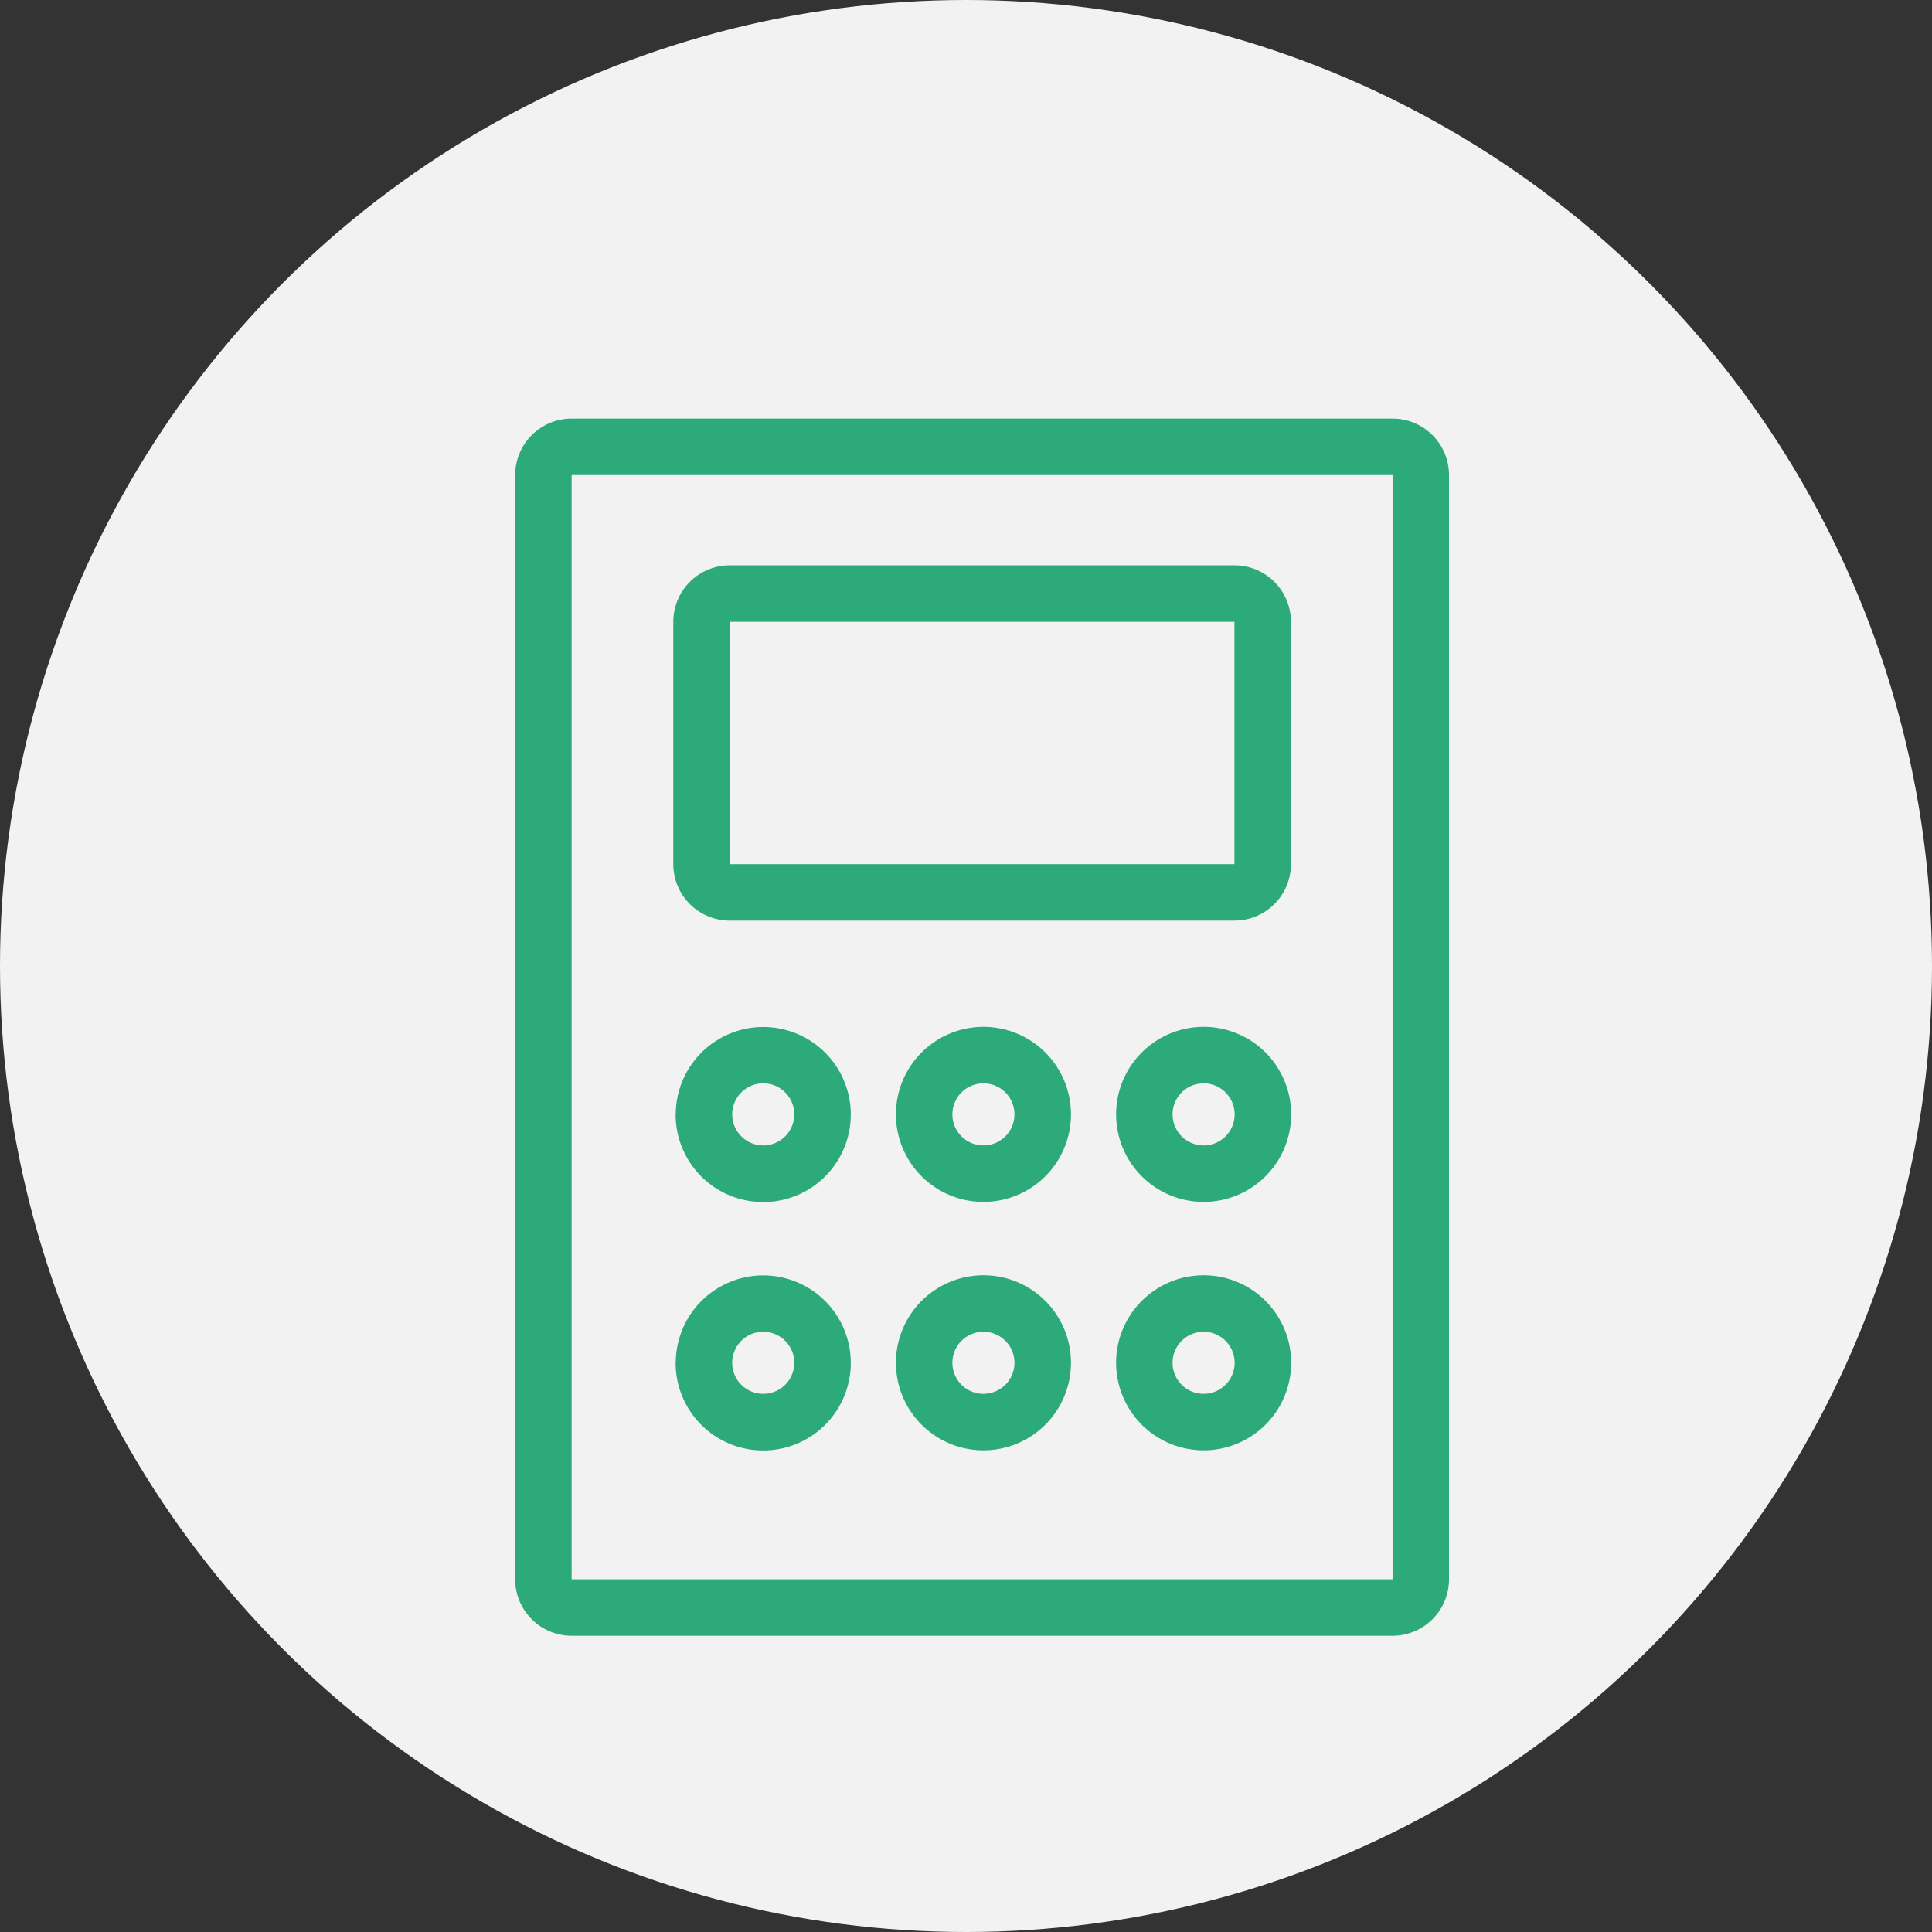
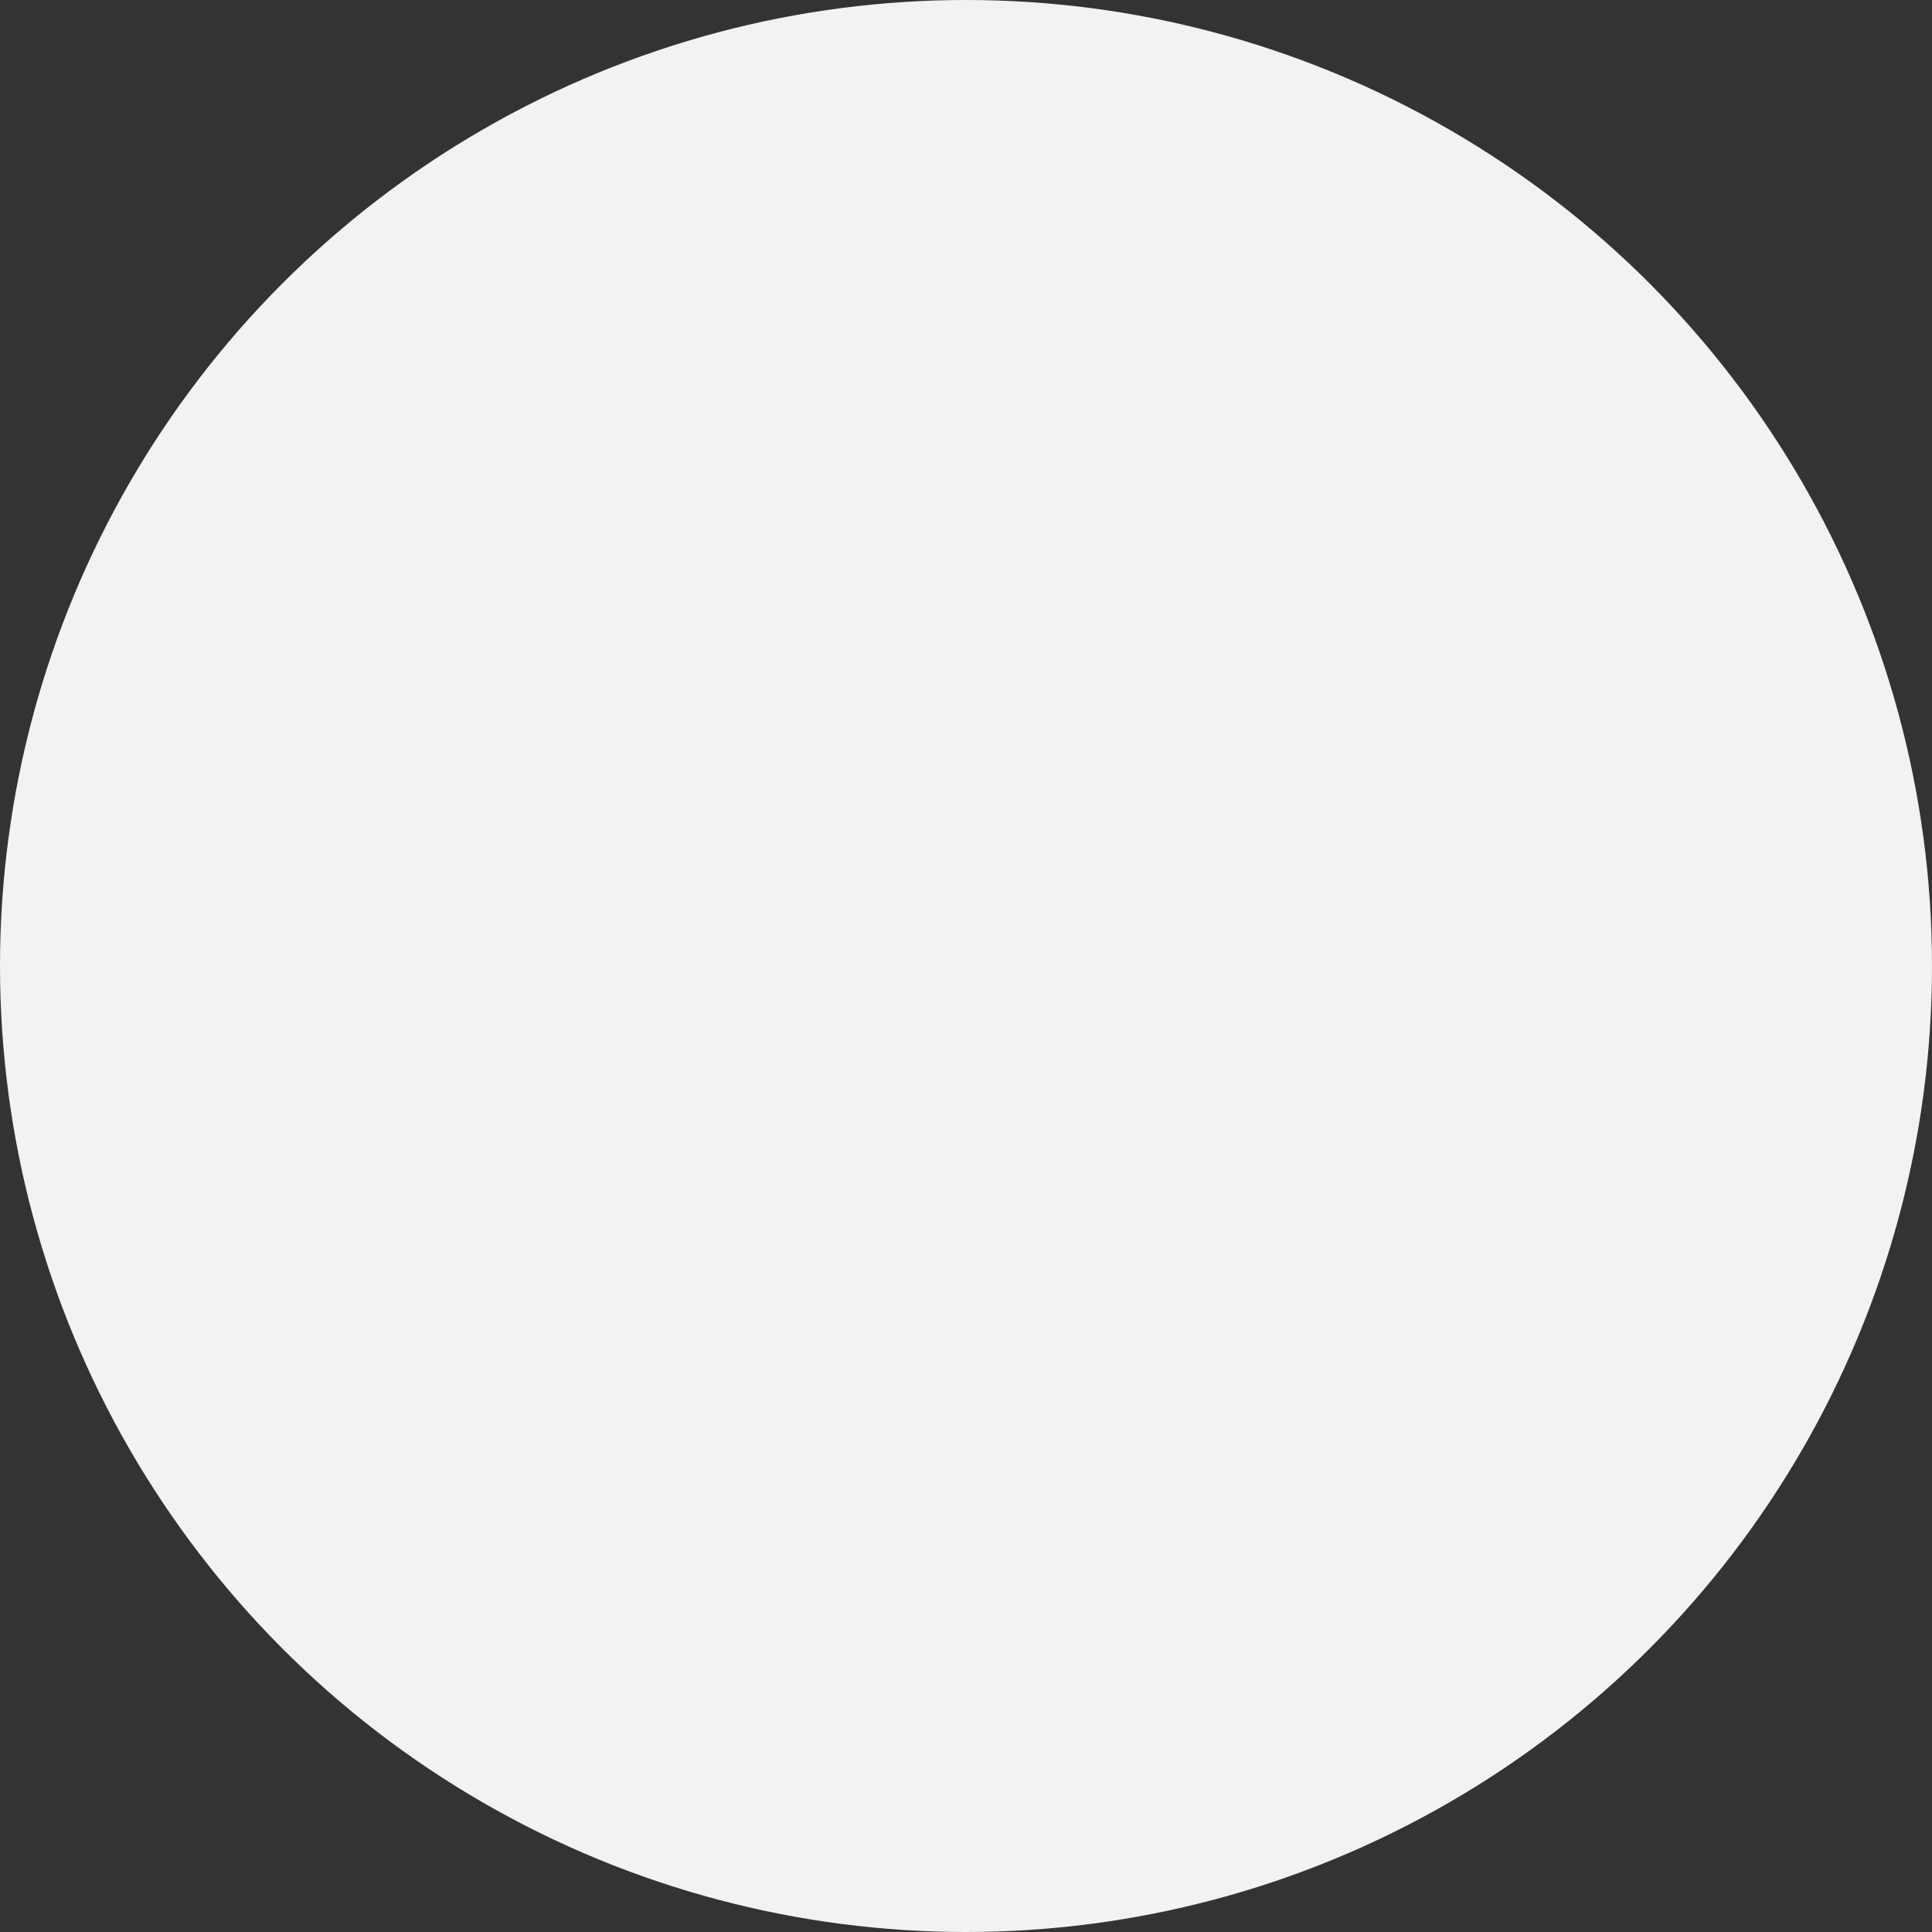
<svg xmlns="http://www.w3.org/2000/svg" width="60" height="60" viewBox="0 0 60 60">
  <rect x="0" y="0" width="60" height="60" fill="#333333" stroke="none" />
  <defs>
    <clipPath id="clip-path">
-       <rect id="Rectangle_796" data-name="Rectangle 796" width="29" height="37.805" fill="#2caa7a" />
-     </clipPath>
+       </clipPath>
  </defs>
  <g id="Group_2679" data-name="Group 2679" transform="translate(-35 -6084)">
    <circle id="Ellipse_97" data-name="Ellipse 97" cx="30" cy="30" r="30" transform="translate(35 6084)" fill="#f2f2f2" />
    <g id="Group_3195" data-name="Group 3195" transform="translate(51 6097)">
      <g id="Group_3195-2" data-name="Group 3195" clip-path="url(#clip-path)">
-         <path id="Path_2486" data-name="Path 2486" d="M1.753,37.8A1.753,1.753,0,0,1,0,36.051V1.753A1.753,1.753,0,0,1,1.753,0H27.247A1.753,1.753,0,0,1,29,1.753v34.3A1.753,1.753,0,0,1,27.247,37.8H1.753Zm0-1.753H27.247V1.753H1.753Zm16.909-6.724a2.718,2.718,0,1,1,2.718,2.718,2.718,2.718,0,0,1-2.718-2.718Zm1.753,0a.964.964,0,1,0,.964-.964.964.964,0,0,0-.964.964Zm-8.591,0a2.718,2.718,0,1,1,2.718,2.718,2.718,2.718,0,0,1-2.718-2.718Zm1.753,0a.964.964,0,1,0,.964-.964.964.964,0,0,0-.964.964Zm-8.591,0A2.718,2.718,0,1,1,7.7,32.045a2.718,2.718,0,0,1-2.718-2.718Zm1.753,0a.964.964,0,1,0,.964-.964.964.964,0,0,0-.964.964Zm11.923-7.715a2.718,2.718,0,1,1,2.718,2.718,2.718,2.718,0,0,1-2.718-2.718Zm1.753,0a.964.964,0,1,0,.964-.964.964.964,0,0,0-.964.964Zm-8.591,0a2.718,2.718,0,1,1,2.718,2.718,2.718,2.718,0,0,1-2.718-2.718Zm1.753,0a.964.964,0,1,0,.964-.964.964.964,0,0,0-.964.964Zm-8.591,0A2.718,2.718,0,1,1,7.7,24.331a2.718,2.718,0,0,1-2.718-2.718Zm1.753,0a.964.964,0,1,0,.964-.964.964.964,0,0,0-.964.964ZM6.663,15.59a1.753,1.753,0,0,1-1.753-1.753V6.31A1.753,1.753,0,0,1,6.663,4.557H22.337A1.753,1.753,0,0,1,24.091,6.31h0v7.527a1.753,1.753,0,0,1-1.753,1.753Zm0-1.753H22.337V6.31H6.663Z" transform="translate(0)" fill="#2caa7a" />
-       </g>
+         </g>
    </g>
  </g>
</svg>